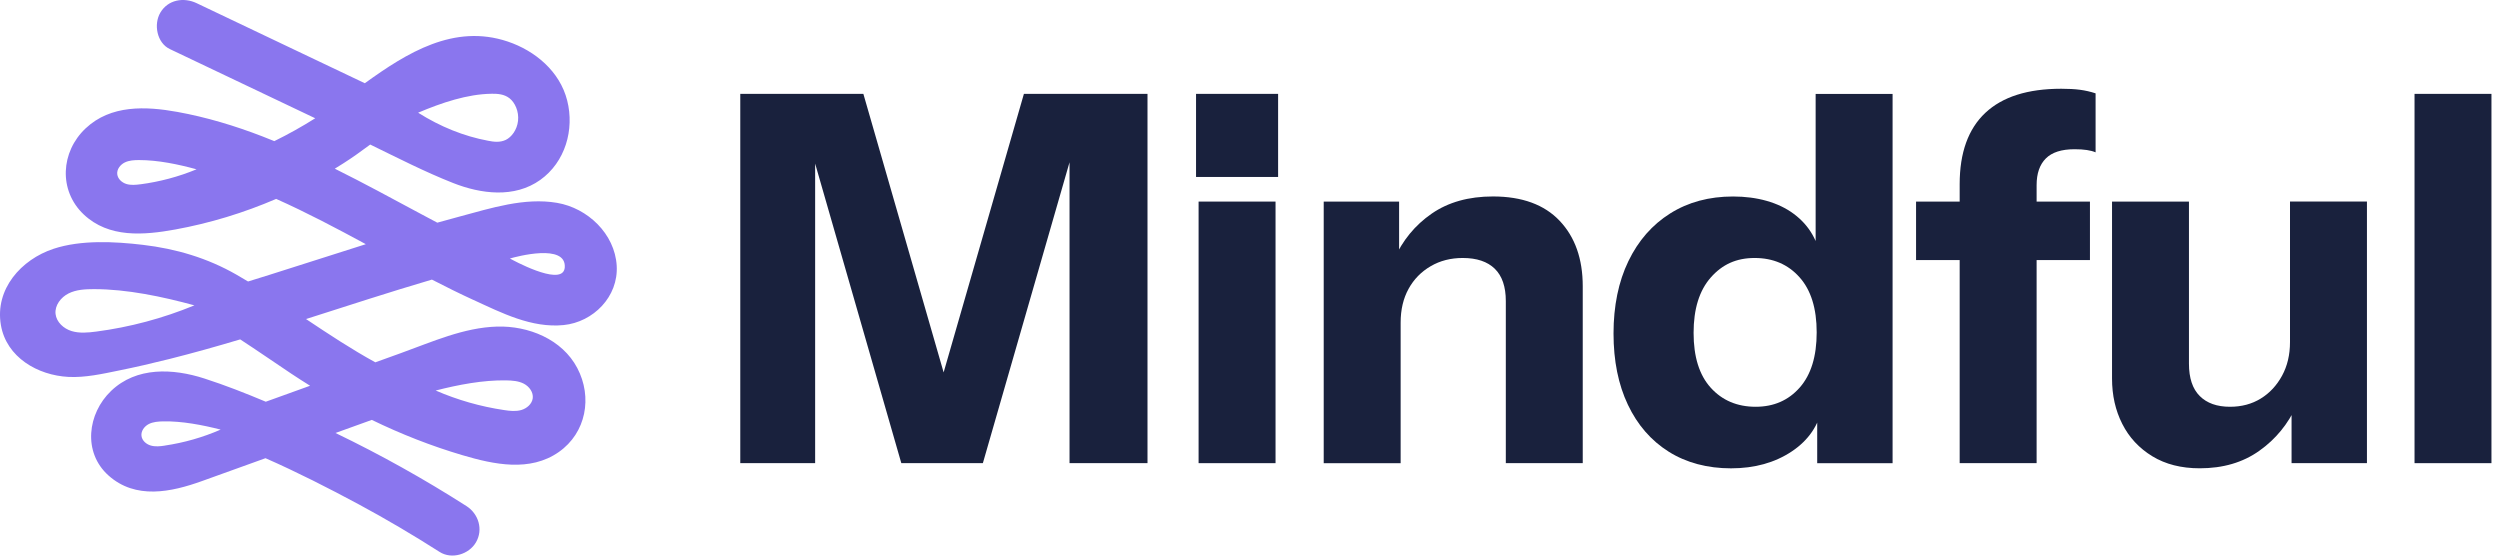
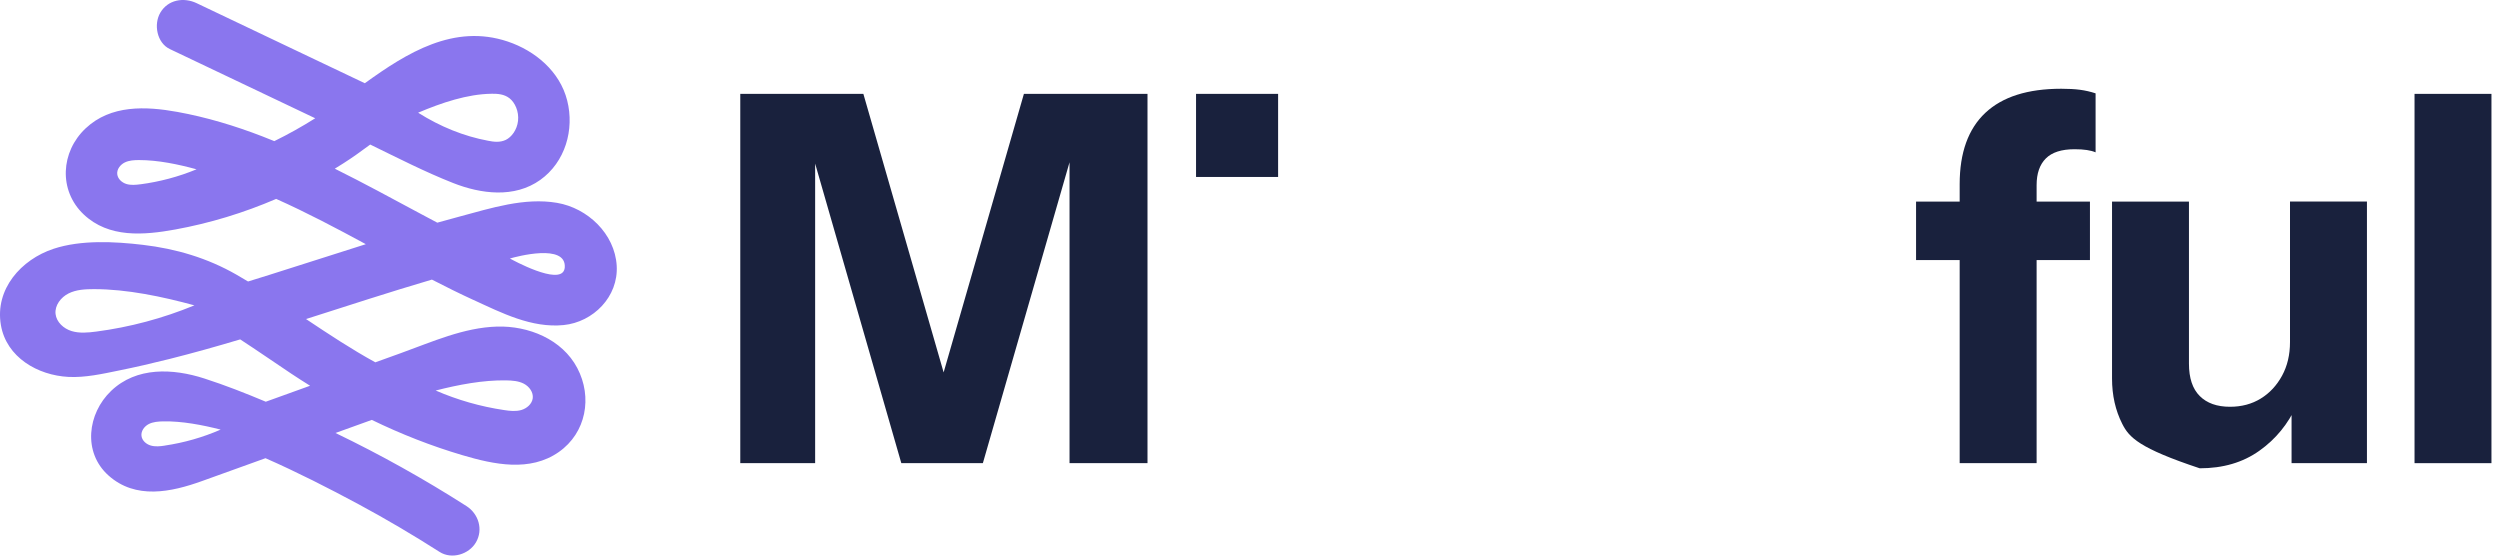
<svg xmlns="http://www.w3.org/2000/svg" fill="none" height="100%" overflow="visible" preserveAspectRatio="none" style="display: block;" viewBox="0 0 144 32" width="100%">
  <g id="logo simple transparent">
    <path d="M27.265 17.273C28.895 18.022 30.62 18.907 32.463 18.724C34.172 18.553 35.629 17.09 35.522 15.301C35.411 13.464 33.848 11.984 32.085 11.684C30.208 11.364 28.277 11.99 26.48 12.471C26.049 12.586 25.618 12.706 25.188 12.826C24.864 12.655 24.541 12.482 24.219 12.31C22.581 11.432 20.947 10.541 19.284 9.716C19.451 9.614 19.617 9.512 19.78 9.407C20.311 9.069 20.822 8.7 21.325 8.326C22.901 9.093 24.471 9.9 26.098 10.541C27.703 11.174 29.633 11.425 31.12 10.363C32.554 9.338 33.098 7.471 32.67 5.788C32.247 4.114 30.829 2.924 29.241 2.391C26.156 1.357 23.446 3.035 21.014 4.794C19.553 4.098 18.094 3.404 16.632 2.709C14.864 1.868 13.095 1.026 11.327 0.183C10.582 -0.172 9.675 -0.022 9.233 0.732C8.842 1.399 9.033 2.469 9.782 2.826C12.574 4.154 15.365 5.483 18.157 6.812C17.394 7.293 16.607 7.733 15.8 8.129C15.569 8.033 15.338 7.942 15.107 7.853C13.522 7.242 11.888 6.75 10.216 6.446C8.395 6.117 6.381 6.03 4.933 7.393C3.499 8.74 3.359 10.966 4.82 12.35C6.269 13.722 8.284 13.547 10.096 13.219C12.083 12.857 14.04 12.261 15.907 11.457C17.661 12.239 19.371 13.144 21.071 14.065C19.208 14.651 17.352 15.256 15.489 15.841C15.089 15.967 14.688 16.092 14.288 16.214C14.068 16.081 13.844 15.95 13.621 15.821C11.945 14.86 10.138 14.327 8.224 14.102C6.598 13.911 4.669 13.809 3.09 14.329C1.219 14.945 -0.306 16.654 0.052 18.726C0.372 20.587 2.179 21.619 3.94 21.71C4.909 21.759 5.896 21.536 6.841 21.343C7.824 21.145 8.802 20.919 9.775 20.674C11.138 20.331 12.49 19.951 13.835 19.549C14.822 20.191 15.787 20.863 16.767 21.516C17.128 21.756 17.492 21.99 17.861 22.219C17.01 22.526 16.16 22.831 15.309 23.139C14.144 22.65 12.966 22.186 11.77 21.801C9.964 21.218 7.864 21.116 6.401 22.515C5.038 23.817 4.76 26.052 6.245 27.384C7.808 28.786 9.853 28.35 11.638 27.708C12.855 27.27 14.075 26.83 15.293 26.392C17.132 27.201 18.93 28.119 20.669 29.053C22.254 29.907 23.803 30.822 25.32 31.79C26.016 32.236 27.009 31.934 27.414 31.241C27.847 30.503 27.565 29.593 26.865 29.148C24.437 27.597 21.92 26.19 19.324 24.94C20.02 24.689 20.718 24.436 21.416 24.186C23.099 25.003 24.846 25.691 26.652 26.223C28.452 26.754 30.526 27.199 32.187 26.036C33.765 24.931 34.137 22.875 33.25 21.196C32.376 19.536 30.435 18.758 28.63 18.811C26.707 18.867 24.886 19.693 23.105 20.334C22.608 20.512 22.112 20.692 21.618 20.87C20.24 20.113 18.931 19.247 17.627 18.377C20.04 17.608 22.448 16.819 24.878 16.105C25.671 16.515 26.465 16.908 27.269 17.277L27.265 17.273ZM29.372 14.889H29.373C29.373 14.889 29.388 14.885 29.401 14.882C29.731 14.787 32.618 14.005 32.531 15.398C32.527 15.449 32.518 15.496 32.503 15.538C32.202 16.446 29.504 14.965 29.375 14.892C29.373 14.892 29.372 14.891 29.37 14.891L29.372 14.889ZM28.303 5.399C28.663 5.397 29.034 5.417 29.346 5.659C29.659 5.901 29.899 6.415 29.839 6.961C29.78 7.484 29.466 7.897 29.132 8.058C28.797 8.217 28.446 8.173 28.11 8.106C26.718 7.846 25.362 7.299 24.084 6.492C25.446 5.914 26.925 5.419 28.303 5.401V5.399ZM8.088 10.614C7.819 10.65 7.539 10.676 7.281 10.598C7.021 10.518 6.785 10.307 6.754 10.036C6.721 9.754 6.928 9.487 7.183 9.36C7.437 9.234 7.732 9.22 8.015 9.22C9.106 9.22 10.262 9.463 11.321 9.752C10.287 10.18 9.197 10.47 8.088 10.616V10.614ZM5.534 19.1C5.063 19.162 4.575 19.207 4.122 19.069C3.668 18.929 3.253 18.558 3.2 18.084C3.146 17.591 3.506 17.123 3.951 16.901C4.396 16.679 4.911 16.655 5.411 16.654C7.317 16.654 9.344 17.083 11.198 17.588C9.387 18.335 7.479 18.846 5.536 19.1H5.534ZM9.493 25.667C9.224 25.709 8.946 25.738 8.686 25.663C8.426 25.589 8.184 25.382 8.15 25.111C8.113 24.831 8.313 24.558 8.566 24.427C8.819 24.297 9.111 24.278 9.397 24.271C10.487 24.251 11.645 24.475 12.71 24.745C11.685 25.191 10.6 25.502 9.493 25.665V25.667ZM29.157 21.91C29.506 21.917 29.866 21.941 30.175 22.101C30.484 22.263 30.729 22.593 30.686 22.939C30.642 23.27 30.348 23.522 30.028 23.617C29.71 23.708 29.366 23.671 29.039 23.62C27.683 23.42 26.353 23.039 25.095 22.494C26.4 22.161 27.821 21.886 29.157 21.91Z" fill="#8A76EE" id="Vector" />
    <g id="Group">
      <path d="M42.64 26.678V5.407H49.73L55.639 25.912H53.067L58.977 5.407H66.096V26.678H61.605V6.677H62.374L56.613 26.678H51.916L46.213 6.853H46.952V26.678H42.638H42.64Z" fill="#19213D" id="Vector_2" />
      <path d="M73.619 5.407H68.892V10.193H73.619V5.407Z" fill="#19213D" id="Vector_3" />
-       <path d="M73.471 11.611H69.039V26.678H73.471V11.611Z" fill="#19213D" id="Vector_4" />
-       <path d="M76.246 26.678V11.611H80.588V15.157H80.677V26.681H76.246V26.678ZM86.735 26.678V17.342C86.735 16.514 86.523 15.894 86.1 15.48C85.675 15.066 85.062 14.86 84.253 14.86C83.563 14.86 82.947 15.017 82.406 15.334C81.864 15.65 81.439 16.083 81.136 16.633C80.83 17.185 80.677 17.835 80.677 18.582L80.293 14.949C80.785 13.847 81.509 12.966 82.465 12.306C83.42 11.645 84.597 11.316 85.996 11.316C87.669 11.316 88.952 11.785 89.837 12.72C90.723 13.656 91.166 14.911 91.166 16.486V26.678H86.735Z" fill="#19213D" id="Vector_5" />
-       <path d="M104.671 26.678V23.34L104.966 23.4C104.768 24.483 104.182 25.349 103.208 26.001C102.233 26.651 101.065 26.976 99.706 26.976C98.347 26.976 97.131 26.655 96.116 26.016C95.101 25.377 94.317 24.474 93.767 23.313C93.215 22.151 92.939 20.782 92.939 19.206C92.939 17.631 93.224 16.223 93.797 15.04C94.368 13.858 95.171 12.943 96.205 12.293C97.239 11.643 98.445 11.318 99.825 11.318C101.205 11.318 102.431 11.654 103.327 12.323C104.223 12.991 104.749 13.909 104.906 15.07L104.581 15.1V5.409H109.013V26.68H104.671V26.678ZM101.125 23.43C102.169 23.43 103.017 23.06 103.666 22.321C104.316 21.582 104.641 20.525 104.641 19.145C104.641 17.765 104.312 16.707 103.651 15.968C102.991 15.229 102.129 14.86 101.067 14.86C100.006 14.86 99.201 15.234 98.541 15.983C97.88 16.733 97.551 17.797 97.551 19.174C97.551 20.553 97.88 21.608 98.541 22.336C99.201 23.064 100.063 23.43 101.127 23.43H101.125Z" fill="#19213D" id="Vector_6" />
      <path d="M110.365 14.979V11.611H120.381V14.979H110.365ZM112.877 26.678V10.607C112.877 8.796 113.37 7.426 114.355 6.5C115.34 5.575 116.797 5.112 118.727 5.112C119.141 5.112 119.5 5.131 119.806 5.171C120.112 5.212 120.411 5.279 120.706 5.377V8.774C120.568 8.715 120.4 8.67 120.203 8.641C120.005 8.611 119.77 8.596 119.494 8.596C118.744 8.596 118.194 8.772 117.84 9.127C117.485 9.482 117.309 9.993 117.309 10.664V26.678H112.877Z" fill="#19213D" id="Vector_7" />
-       <path d="M126.704 26.974C125.641 26.974 124.73 26.742 123.972 26.279C123.214 25.816 122.636 25.196 122.243 24.417C121.848 23.64 121.653 22.767 121.653 21.803V11.611H126.084V20.948C126.084 21.776 126.29 22.396 126.704 22.81C127.118 23.224 127.698 23.43 128.448 23.43C129.116 23.43 129.707 23.273 130.221 22.956C130.732 22.642 131.14 22.202 131.446 21.642C131.751 21.081 131.904 20.436 131.904 19.707L132.289 23.34C131.796 24.423 131.078 25.3 130.131 25.969C129.186 26.64 128.044 26.974 126.704 26.974ZM131.994 26.678V23.132H131.904V11.609H136.336V26.676H131.994V26.678Z" fill="#19213D" id="Vector_8" />
+       <path d="M126.704 26.974C123.214 25.816 122.636 25.196 122.243 24.417C121.848 23.64 121.653 22.767 121.653 21.803V11.611H126.084V20.948C126.084 21.776 126.29 22.396 126.704 22.81C127.118 23.224 127.698 23.43 128.448 23.43C129.116 23.43 129.707 23.273 130.221 22.956C130.732 22.642 131.14 22.202 131.446 21.642C131.751 21.081 131.904 20.436 131.904 19.707L132.289 23.34C131.796 24.423 131.078 25.3 130.131 25.969C129.186 26.64 128.044 26.974 126.704 26.974ZM131.994 26.678V23.132H131.904V11.609H136.336V26.676H131.994V26.678Z" fill="#19213D" id="Vector_8" />
      <path d="M139.077 26.678V5.407H143.508V26.678H139.077Z" fill="#19213D" id="Vector_9" />
    </g>
  </g>
</svg>